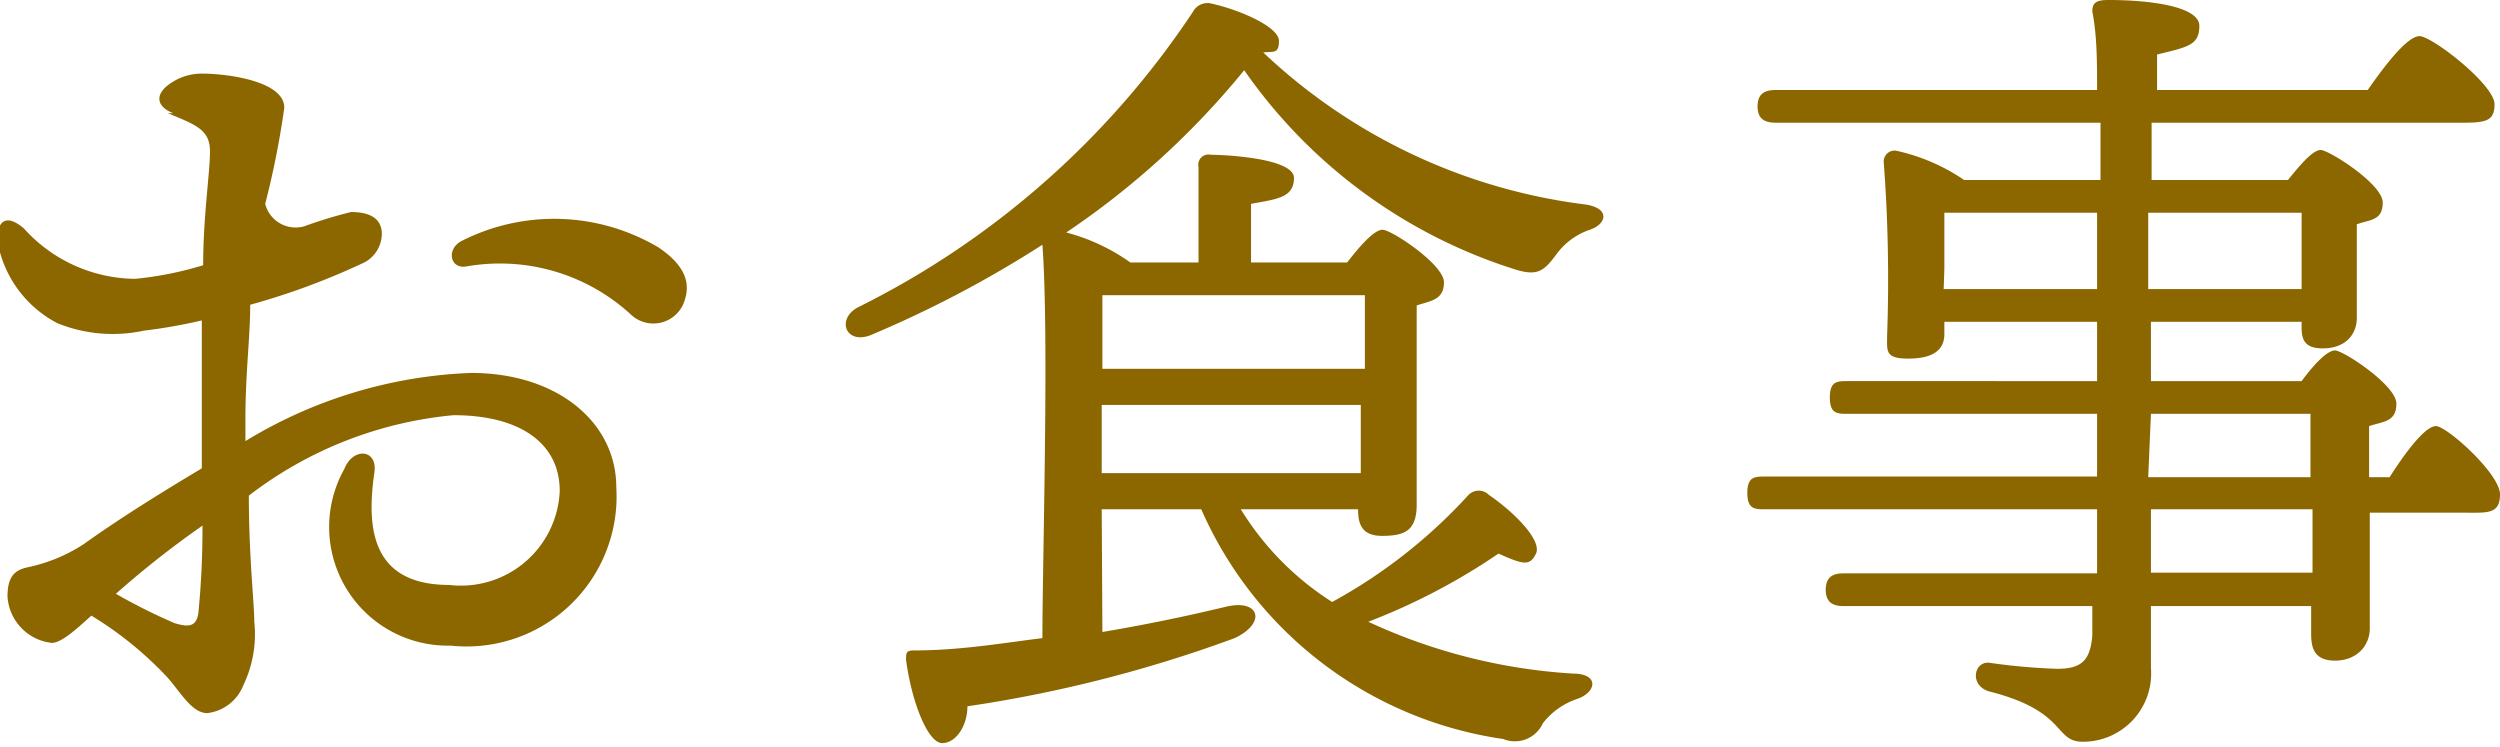
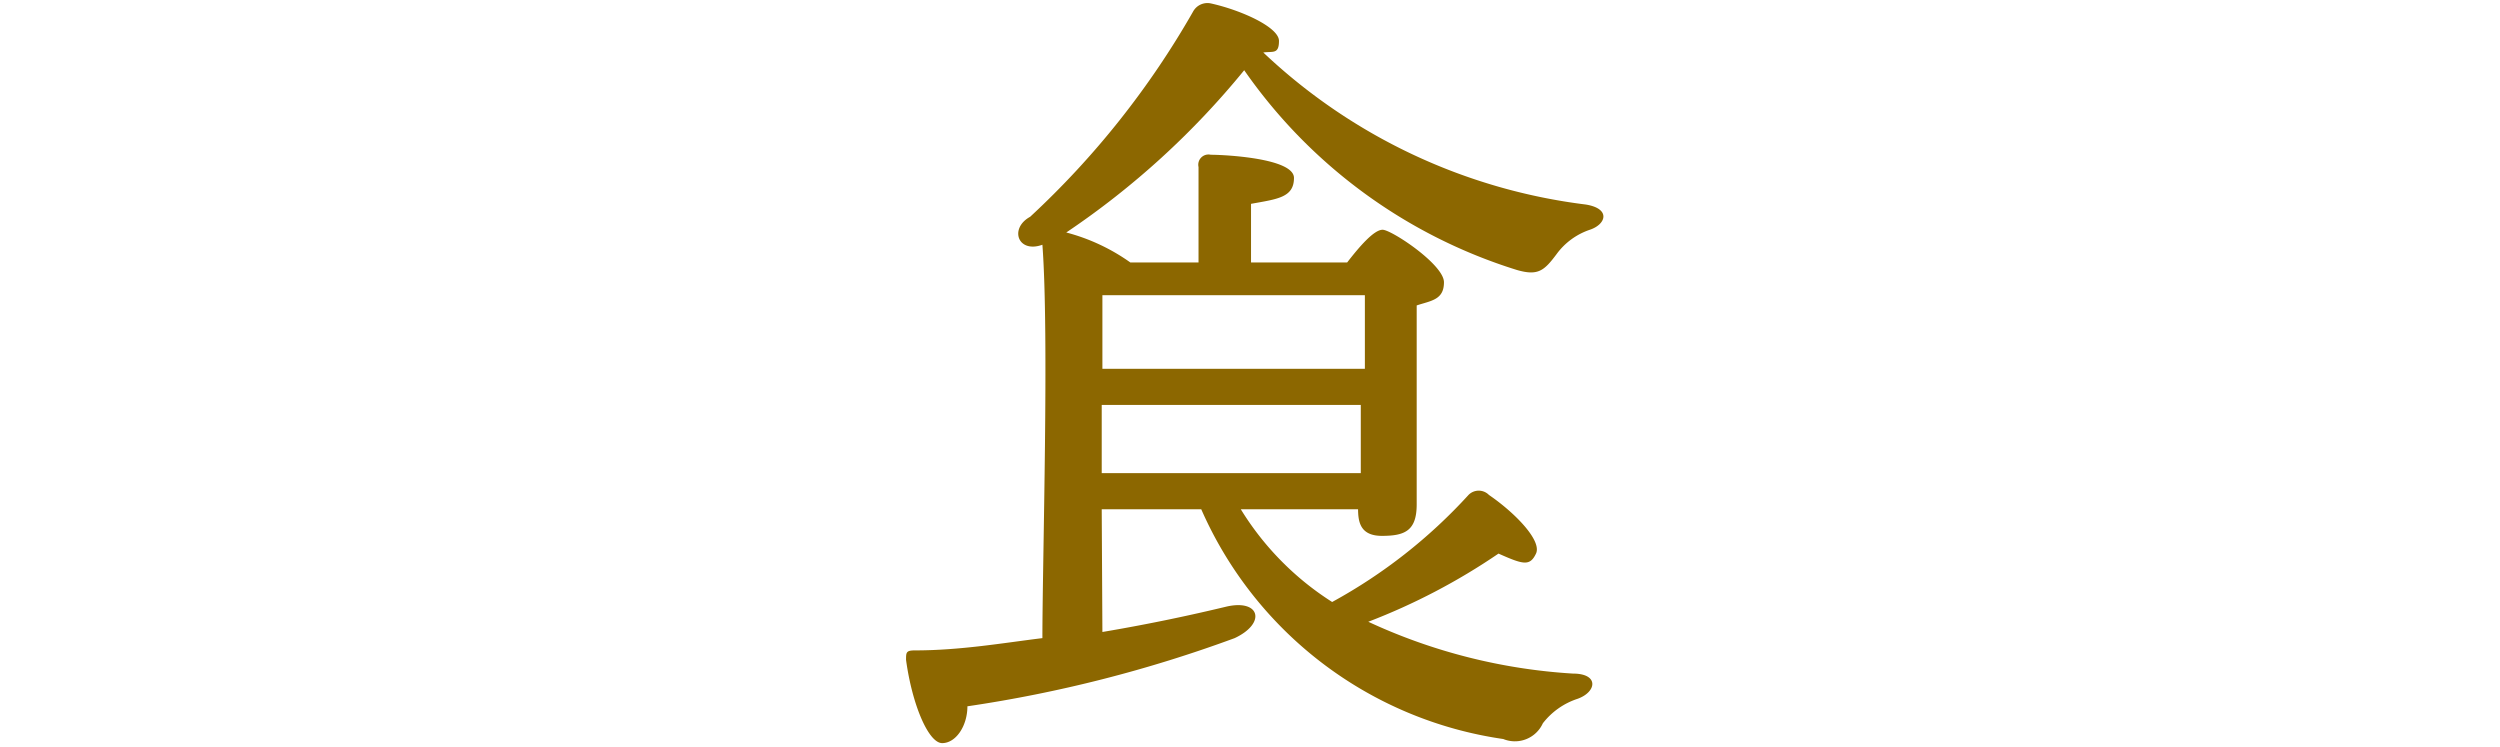
<svg xmlns="http://www.w3.org/2000/svg" viewBox="0 0 36.67 10.95">
  <defs>
    <style>.cls-1{fill:#8c6700;}</style>
  </defs>
  <g id="レイヤー_2" data-name="レイヤー 2">
    <g id="レイヤー_1-2" data-name="レイヤー 1">
-       <path class="cls-1" d="M3.78,2.19c-.23-.09-.27-.25-.09-.4a.81.81,0,0,1,.53-.18c.32,0,1.19.1,1.19.5a12.59,12.59,0,0,1-.28,1.41.46.46,0,0,0,.57.33,6.73,6.73,0,0,1,.69-.21c.22,0,.43.06.45.29a.48.48,0,0,1-.3.47A10.33,10.33,0,0,1,4.91,5c0,.48-.07,1-.07,1.67V7a6.84,6.84,0,0,1,3.31-1c1.26,0,2.13.72,2.13,1.68A2.2,2.2,0,0,1,7.85,10,1.74,1.74,0,0,1,6.29,7.41c.13-.33.5-.29.44.06-.11.78-.06,1.64,1.1,1.64A1.45,1.45,0,0,0,9.45,7.73c0-.69-.57-1.11-1.56-1.11a5.8,5.8,0,0,0-3,1.18c0,.89.08,1.58.08,1.85a1.73,1.73,0,0,1-.16.93.65.65,0,0,1-.53.41c-.23,0-.4-.32-.59-.53a5.28,5.28,0,0,0-1.11-.9c-.22.2-.44.4-.58.4a.73.73,0,0,1-.65-.68c0-.3.11-.39.3-.43a2.41,2.41,0,0,0,.82-.34h0C3,8.13,3.63,7.74,4.2,7.4V6.74c0-.45,0-1,0-1.51a7.65,7.65,0,0,1-.85.15,2.16,2.16,0,0,1-1.27-.11,1.68,1.68,0,0,1-.88-1.22c0-.28.13-.39.39-.17a2.22,2.22,0,0,0,1.63.74,5,5,0,0,0,1-.2c0-.72.1-1.35.1-1.67s-.21-.39-.62-.56Zm.37,7.33a12.7,12.7,0,0,0,.06-1.28,13.71,13.71,0,0,0-1.27,1,8.5,8.5,0,0,0,.86.43C4,9.73,4.12,9.73,4.15,9.52ZM8,4.07a3,3,0,0,1,2.9.09c.31.21.48.45.39.75a.48.48,0,0,1-.8.23,2.84,2.84,0,0,0-2.42-.7C7.84,4.47,7.79,4.19,8,4.07Z" transform="translate(-1.24 -0.53)" />
-       <path class="cls-1" d="M17.41,9.8c.71-.12,1.31-.25,1.81-.37s.6.24.13.46a19.56,19.56,0,0,1-3.92,1c0,.29-.17.54-.37.54s-.44-.56-.53-1.22c0-.11,0-.14.13-.14.67,0,1.3-.11,1.87-.18,0-1.15.1-4.44,0-5.77A16.41,16.41,0,0,1,14,5.45c-.36.13-.49-.24-.18-.41A12.63,12.63,0,0,0,18.74.7.24.24,0,0,1,19,.58c.45.1,1,.35,1,.55s-.09.15-.23.17A8.38,8.38,0,0,0,24.5,3.53c.37.06.3.29.06.37a1,1,0,0,0-.49.36c-.18.24-.27.32-.58.23a7.63,7.63,0,0,1-4-2.93,12,12,0,0,1-2.61,2.38,2.89,2.89,0,0,1,.94.44h1c0-.48,0-1,0-1.4A.15.15,0,0,1,19,2.8c.2,0,1.22.05,1.22.34s-.25.31-.63.38v.86H21c.17-.22.39-.48.52-.48s.9.51.9.77-.19.27-.4.34c0,.78,0,2.53,0,2.92s-.18.46-.51.46-.35-.22-.35-.41V8H19.44a4.24,4.24,0,0,0,1.34,1.36,7.7,7.7,0,0,0,2-1.57.21.21,0,0,1,.3,0c.38.26.78.67.69.86s-.19.16-.55,0a9.28,9.28,0,0,1-1.91,1,8.31,8.31,0,0,0,3,.76c.39,0,.35.27.07.37a1.06,1.06,0,0,0-.51.36.45.45,0,0,1-.58.23A5.73,5.73,0,0,1,18.86,8H17.4Zm0-4.94c0,.23,0,.65,0,1.08h3.85V4.86Zm3.79,2.61,0-1H17.4v1Z" transform="translate(-1.24 -0.53)" />
-       <path class="cls-1" d="M36.29,7.53c.23-.36.52-.75.68-.75s.94.7.94,1-.19.27-.54.27H36c0,.72,0,1.46,0,1.7s-.18.47-.51.47-.35-.22-.35-.41V9.42H32.79v.91a1,1,0,0,1-1,1.08c-.43,0-.22-.45-1.38-.74-.28-.09-.22-.43,0-.42a9,9,0,0,0,1,.09c.34,0,.49-.1.52-.49,0-.12,0-.26,0-.43H28.28c-.15,0-.26-.05-.26-.24s.11-.24.26-.24H32V8H27.13c-.15,0-.26,0-.26-.24s.11-.24.26-.24H32V6.6H28.34c-.15,0-.26,0-.26-.24s.11-.24.26-.24H32V5.25H29.76v.18c0,.25-.19.36-.53.36s-.31-.11-.31-.33a23,23,0,0,0-.05-2.56.16.16,0,0,1,.18-.16,2.85,2.85,0,0,1,1,.43h2c0-.27,0-.56,0-.84H27.29c-.16,0-.27-.05-.27-.24s.11-.24.27-.24H32c0-.4,0-.8-.07-1.15,0-.14.07-.17.24-.17.59,0,1.33.09,1.33.38s-.18.31-.62.42v.52h3.09c.25-.36.58-.79.76-.79s1.1.71,1.1,1-.18.27-.66.27H32.8v.84h2c.17-.21.36-.44.48-.44s.91.5.91.77-.19.25-.38.32c0,.44,0,1.12,0,1.37s-.17.45-.5.45S35,5.44,35,5.25H32.79v.87H35c.17-.23.37-.45.49-.45s.9.51.9.78-.19.26-.4.33v.75ZM29.75,4.77H32V3.65H29.76c0,.21,0,.63,0,.82Zm3-1.12V4.77H35l0-1.12Zm0,3.88h2.38V6.6H32.79ZM35.16,8H32.79v.93h2.37Z" transform="translate(-1.24 -0.53)" />
+       <path class="cls-1" d="M17.41,9.8c.71-.12,1.31-.25,1.81-.37s.6.24.13.46a19.56,19.56,0,0,1-3.92,1c0,.29-.17.54-.37.54s-.44-.56-.53-1.22c0-.11,0-.14.13-.14.67,0,1.3-.11,1.87-.18,0-1.15.1-4.44,0-5.77c-.36.13-.49-.24-.18-.41A12.63,12.63,0,0,0,18.74.7.24.24,0,0,1,19,.58c.45.1,1,.35,1,.55s-.09.15-.23.17A8.38,8.38,0,0,0,24.5,3.53c.37.06.3.29.06.37a1,1,0,0,0-.49.36c-.18.24-.27.32-.58.23a7.63,7.63,0,0,1-4-2.93,12,12,0,0,1-2.61,2.38,2.89,2.89,0,0,1,.94.44h1c0-.48,0-1,0-1.4A.15.15,0,0,1,19,2.8c.2,0,1.22.05,1.22.34s-.25.31-.63.38v.86H21c.17-.22.39-.48.52-.48s.9.51.9.77-.19.27-.4.34c0,.78,0,2.53,0,2.92s-.18.46-.51.46-.35-.22-.35-.41V8H19.44a4.24,4.24,0,0,0,1.34,1.36,7.7,7.7,0,0,0,2-1.57.21.21,0,0,1,.3,0c.38.26.78.67.69.86s-.19.16-.55,0a9.28,9.28,0,0,1-1.91,1,8.31,8.31,0,0,0,3,.76c.39,0,.35.27.07.37a1.06,1.06,0,0,0-.51.36.45.45,0,0,1-.58.23A5.73,5.73,0,0,1,18.86,8H17.4Zm0-4.94c0,.23,0,.65,0,1.08h3.85V4.86Zm3.79,2.61,0-1H17.4v1Z" transform="translate(-1.24 -0.53)" />
    </g>
  </g>
</svg>